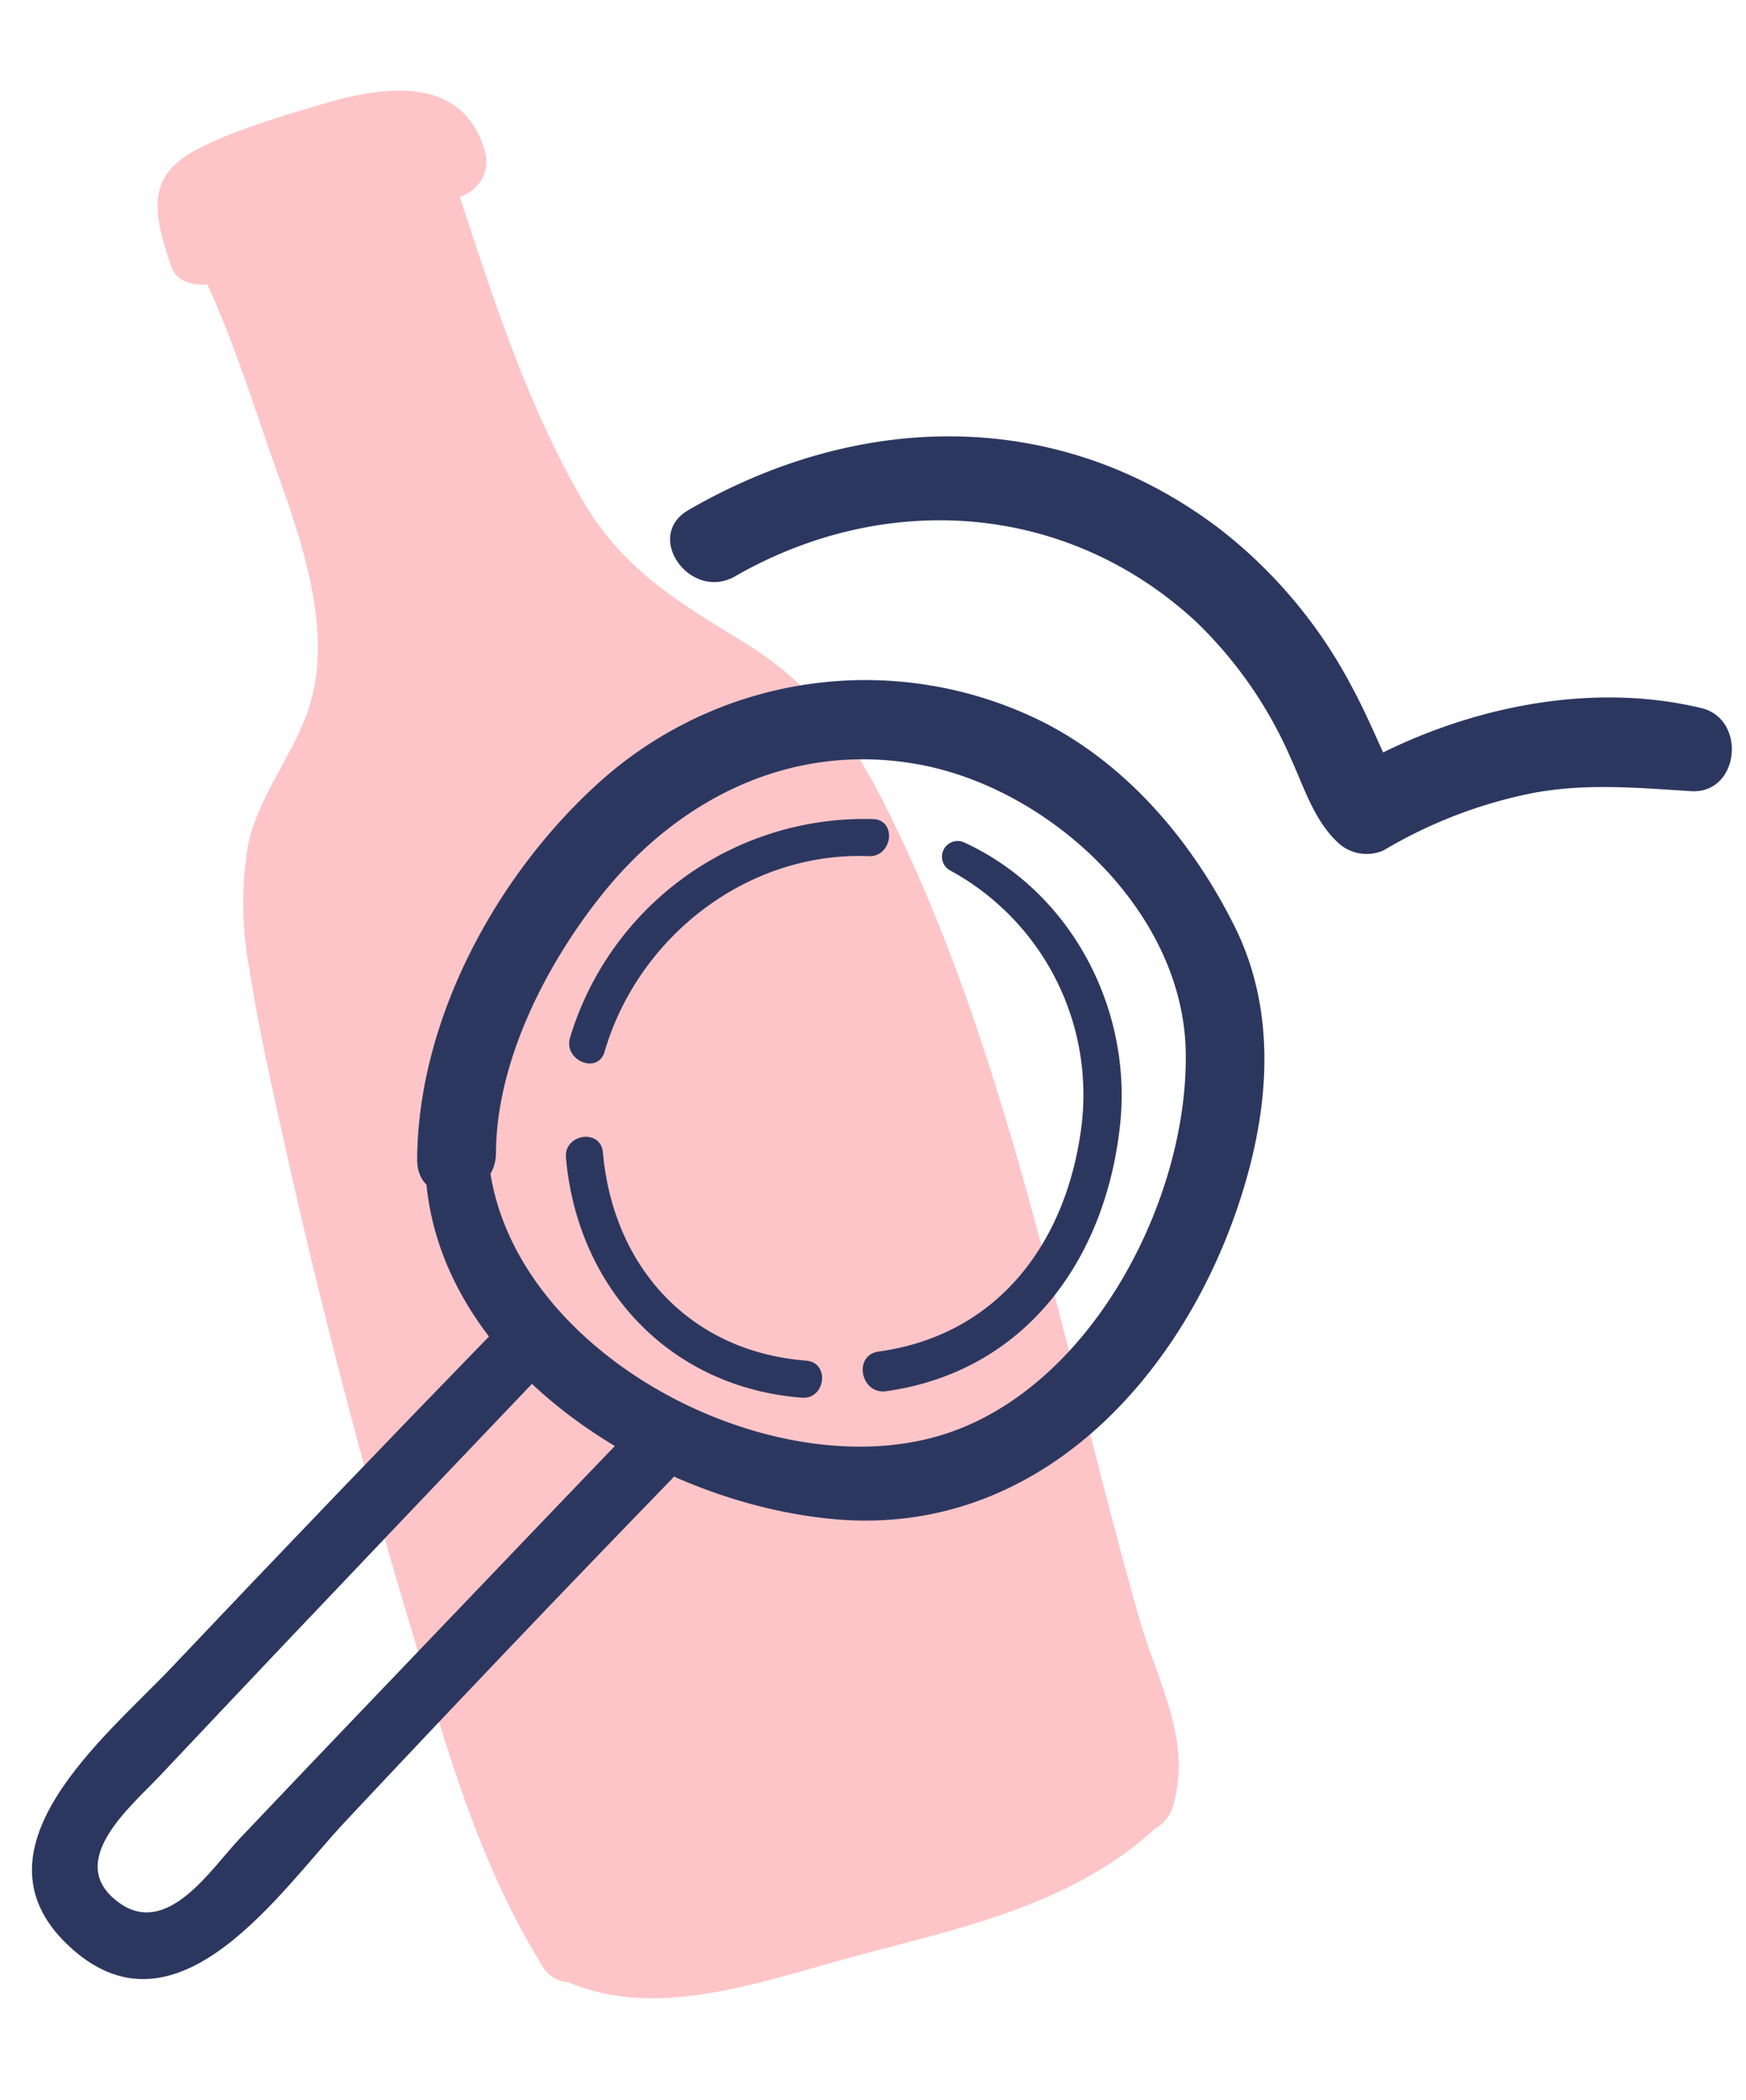
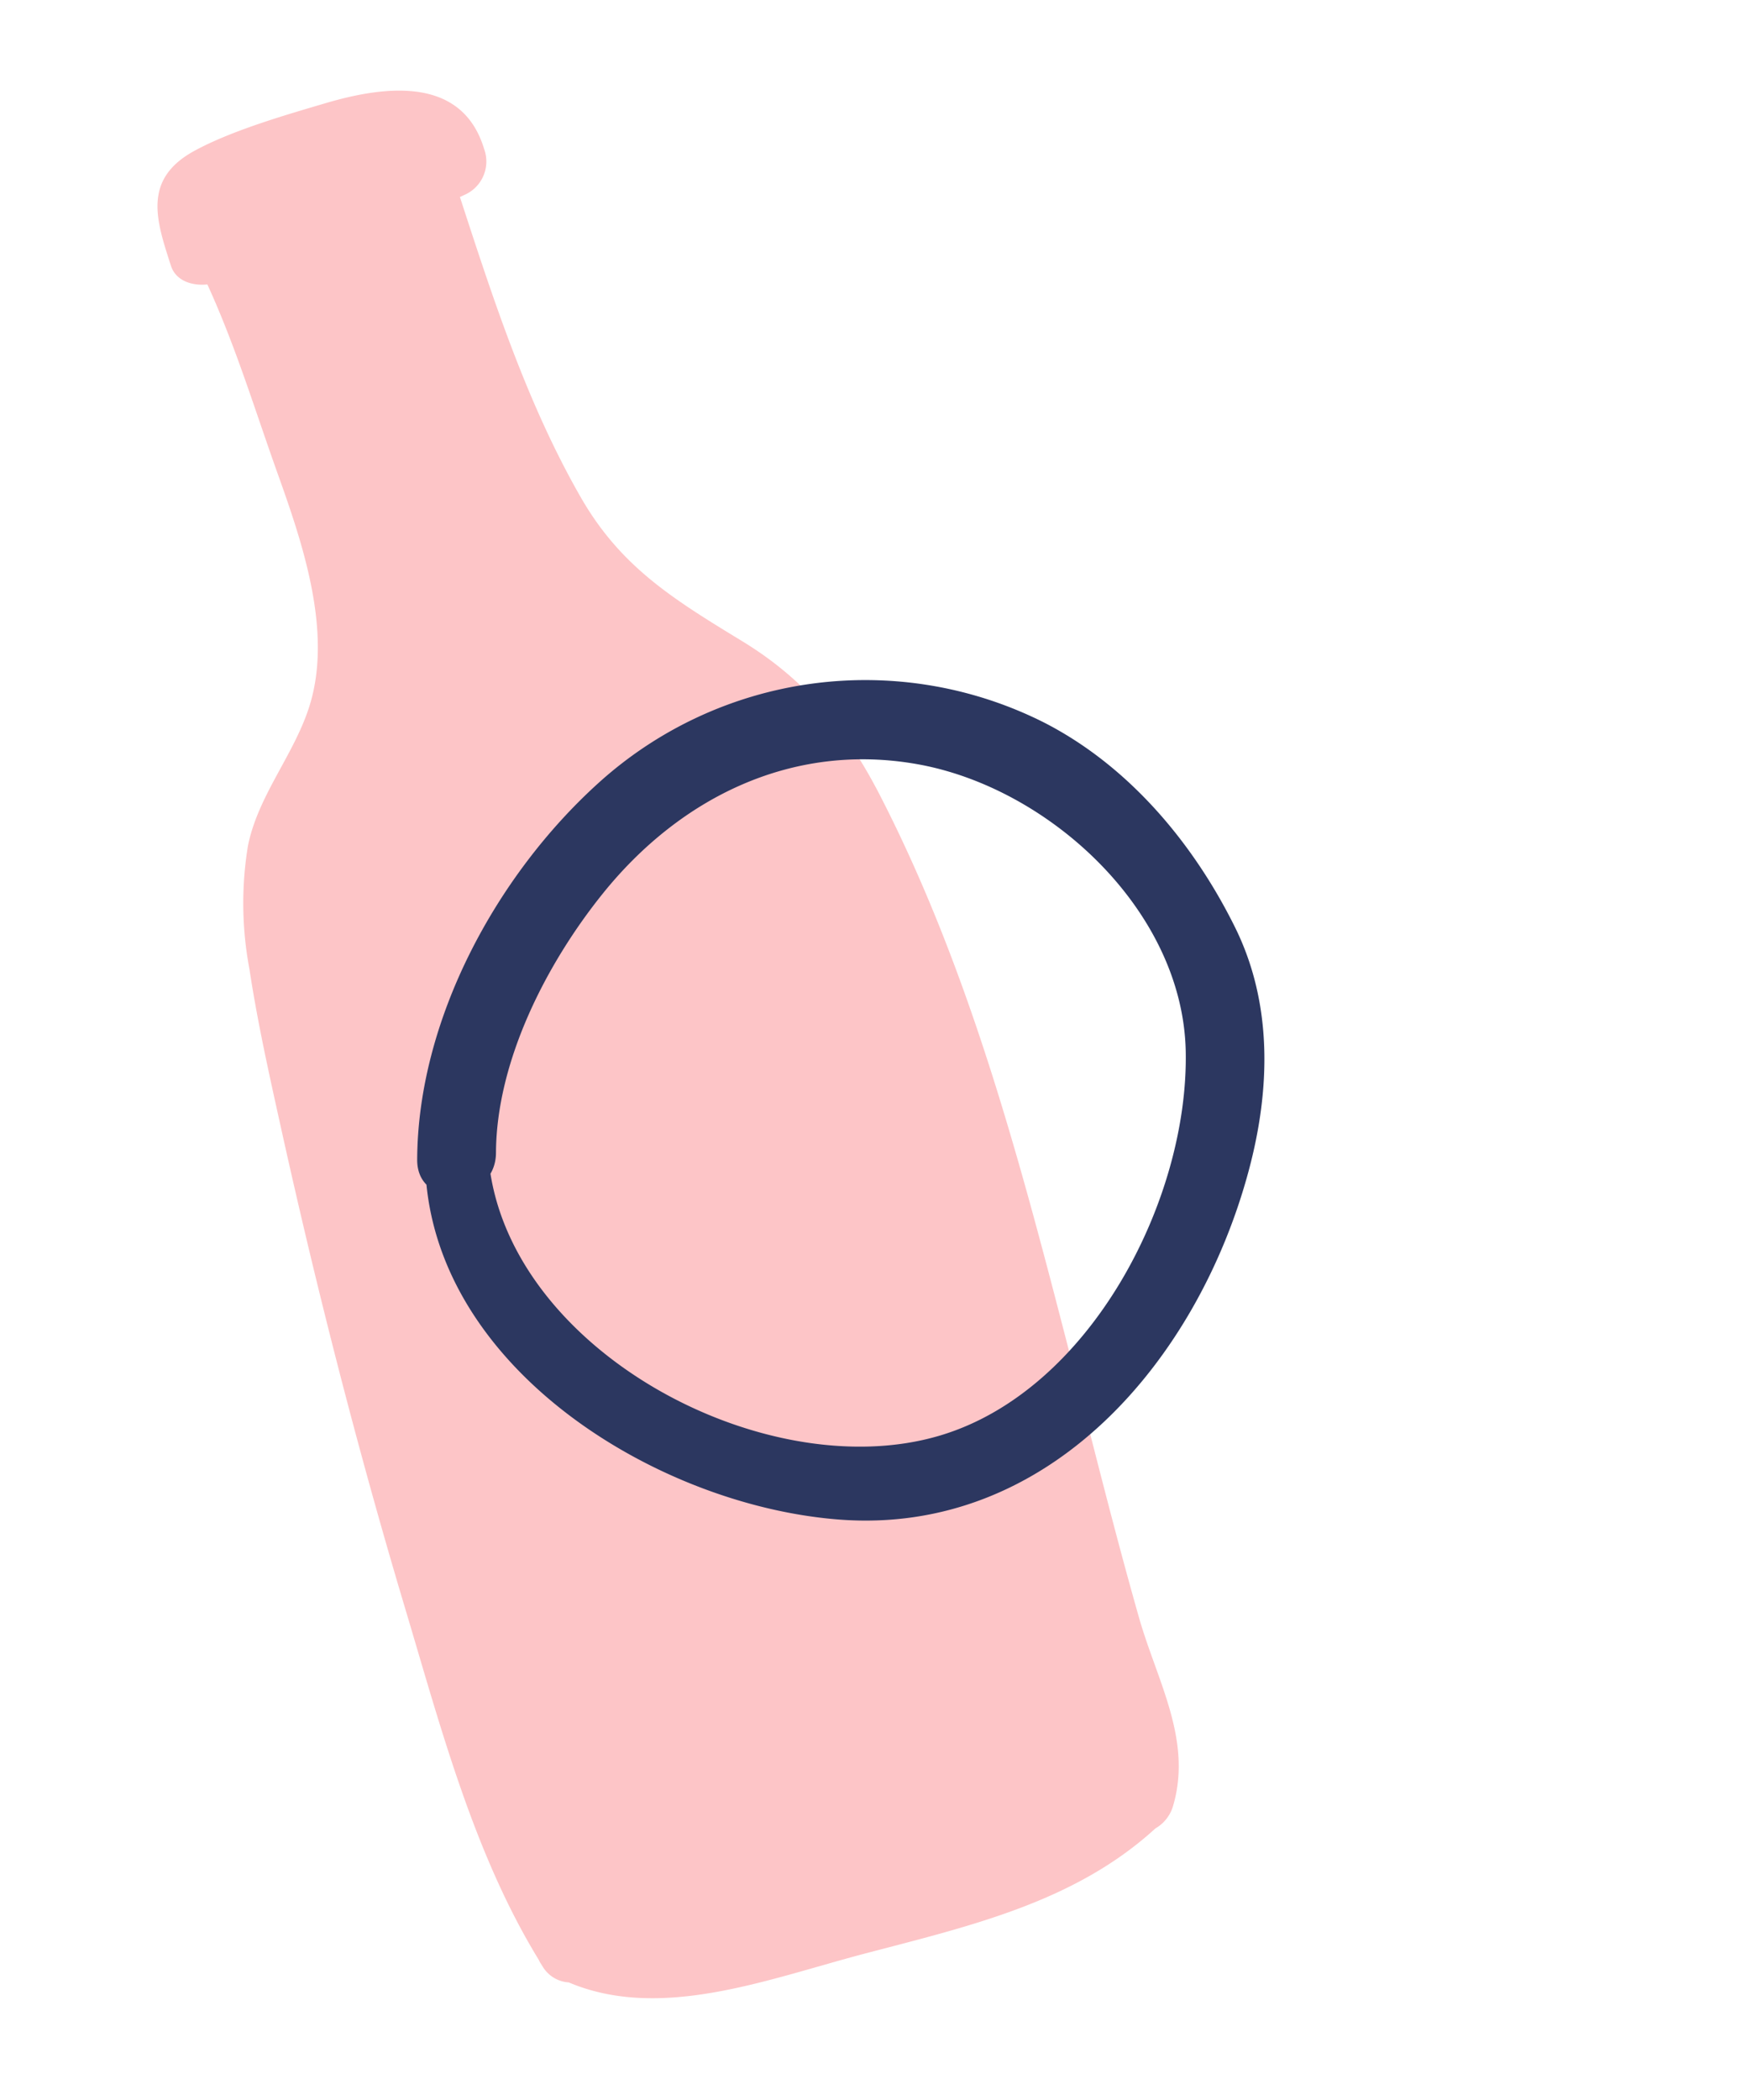
<svg xmlns="http://www.w3.org/2000/svg" width="167.423" height="201.286" viewBox="0 0 167.423 201.286">
  <g id="Groupe_12595" data-name="Groupe 12595" transform="translate(-581.66 -671.713)">
    <path id="Tracé_21809" data-name="Tracé 21809" d="M65.316,78.566c-1.348-6.844-3.708-12.613-8.659-17.985-5.3-5.748-9.239-10.082-11.074-17.528C43.11,33.01,42.745,22.491,42.381,12.2c.133-.027.269-.036.4-.067a3.493,3.493,0,0,0,3.1-3.739C45.772,1.255,38.778-.049,32.479,0c-4.034.033-9.364.037-13.352.926-5.608,1.25-5.339,5.5-5.2,9.964.046,1.508,1.386,2.427,2.864,2.689.969,6.356,1.064,12.754,1.473,19.16.454,7.1.964,16.273-3.327,22.577C12.22,59.306,7.946,62.05,5.7,66.38A34,34,0,0,0,2.577,77.8c-.669,5.156-.971,10.362-1.29,15.544C.313,109.181-.144,125.067.04,140.93c.134,11.7-.155,24.318,3.027,35.784.017.09.024.178.051.271l.147.512a3.155,3.155,0,0,0,1.974,2.1c7.475,6.043,18.5,4.953,28.026,5.168,10.445.234,20.73.817,30.116-3.854a3.666,3.666,0,0,0,2.216-1.595c3.552-5.587,1.826-11.95,1.842-18.294.022-9.363.393-18.722.64-28.083C68.552,114.855,68.841,96.446,65.316,78.566Z" transform="translate(581.66 690.555) rotate(-16)" fill="#fdc5c7" style="mix-blend-mode: multiply;isolation: isolate" />
    <g id="Groupe_12081" data-name="Groupe 12081" transform="translate(683.937 -767.9) rotate(22)">
      <path id="Tracé_21803" data-name="Tracé 21803" d="M524.724,1464.381c7.112,18.663,32.828,23.246,49.964,17.83,19.333-6.11,26.2-27.125,23.937-45.7-.977-8.022-3.857-15.742-9.958-21.175-6.748-6.008-15.307-10.561-24.416-11.349a38.117,38.117,0,0,0-37.378,21.418c-5.745,11.857-7.546,27.517-2.573,39.967,1.808,4.525,8.554,1.061,6.756-3.447-3.259-8.168-2.3-18.653.186-26.875,3.436-11.369,11.46-20.319,23.366-22.812,12.541-2.626,28.8,3.487,34.112,15.856,5.626,13.113,3.706,33.625-8.022,43-13.819,11.052-42.288,7.894-50.353-8.915C528.877,1459.124,523.488,1461.137,524.724,1464.381Z" transform="translate(-1.103 -4.178)" fill="#2c3760" />
-       <path id="Tracé_21804" data-name="Tracé 21804" d="M567.831,1422.811a24.469,24.469,0,0,1,20.887,18.4c2.705,10.765-.164,21.259-10.045,26.923-2.157,1.236-.057,4.494,2.1,3.249,11.591-6.693,14.8-19.477,11.234-32.051-3.034-10.715-12.669-18.975-23.981-19.523a1.5,1.5,0,0,0-.193,3Z" transform="translate(-7.565 -6.466)" fill="#2c3760" />
-       <path id="Tracé_21805" data-name="Tracé 21805" d="M554.6,1421.188a29.487,29.487,0,0,0-19.09,30.318c.228,2.267,3.805,2.291,3.575,0-1.149-11.424,5.513-22.937,16.465-26.87,2.149-.773,1.222-4.228-.95-3.448Z" transform="translate(-3.106 -6.647)" fill="#2c3760" />
-       <path id="Tracé_21806" data-name="Tracé 21806" d="M540.1,1468.759c5.7,11.176,17.483,16.7,29.593,12.861,2.185-.692,1.252-4.144-.951-3.447-10.675,3.382-20.547-1.407-25.555-11.219-1.047-2.05-4.132-.243-3.087,1.8Z" transform="translate(-3.752 -13.095)" fill="#2c3760" />
-       <path id="Tracé_21807" data-name="Tracé 21807" d="M536.564,1488.883q-8.612,21.108-16.948,42.326c-3.346,8.55-12.121,24,1.359,28.691,12.794,4.455,16.338-12.747,19.542-21.039q8.208-21.239,16.789-42.326c1.479-3.643-3.99-6.524-5.468-2.841-4.537,11.3-9.024,22.624-13.542,33.933q-3.278,8.208-6.514,16.433c-1.452,3.7-2.859,11.4-8.433,10-6.385-1.6-2.369-8.995-.925-12.7q3.2-8.2,6.426-16.4,6.542-16.6,13.129-33.182c1.445-3.617-3.915-6.578-5.415-2.9Z" transform="translate(0 -16.126)" fill="#2c3760" />
-       <path id="Tracé_21808" data-name="Tracé 21808" d="M532.107,1397.9c10.31-13.1,26.857-18.465,42.589-12.51a40.54,40.54,0,0,1,13.363,8.766c2.288,2.167,4.45,4.865,7.532,5.892a4.03,4.03,0,0,0,4.006-1.071,45.256,45.256,0,0,1,11.123-10.4c4.444-2.856,9.14-4.252,14.09-5.906,4.394-1.469,2.4-8.424-2.094-7.748-11.466,1.724-21.989,9.13-28.993,18.146l4.006-1.071c.759.252.131.019-.006-.119-.569-.567-1.186-1.1-1.766-1.653-1.687-1.622-3.362-3.244-5.17-4.735a46.479,46.479,0,0,0-17.451-9.233c-18.628-5.009-36.141,2.517-47.769,17.448-3.076,3.95,3.473,8.093,6.54,4.2Z" transform="translate(-1.585)" fill="#2c3760" />
    </g>
  </g>
</svg>